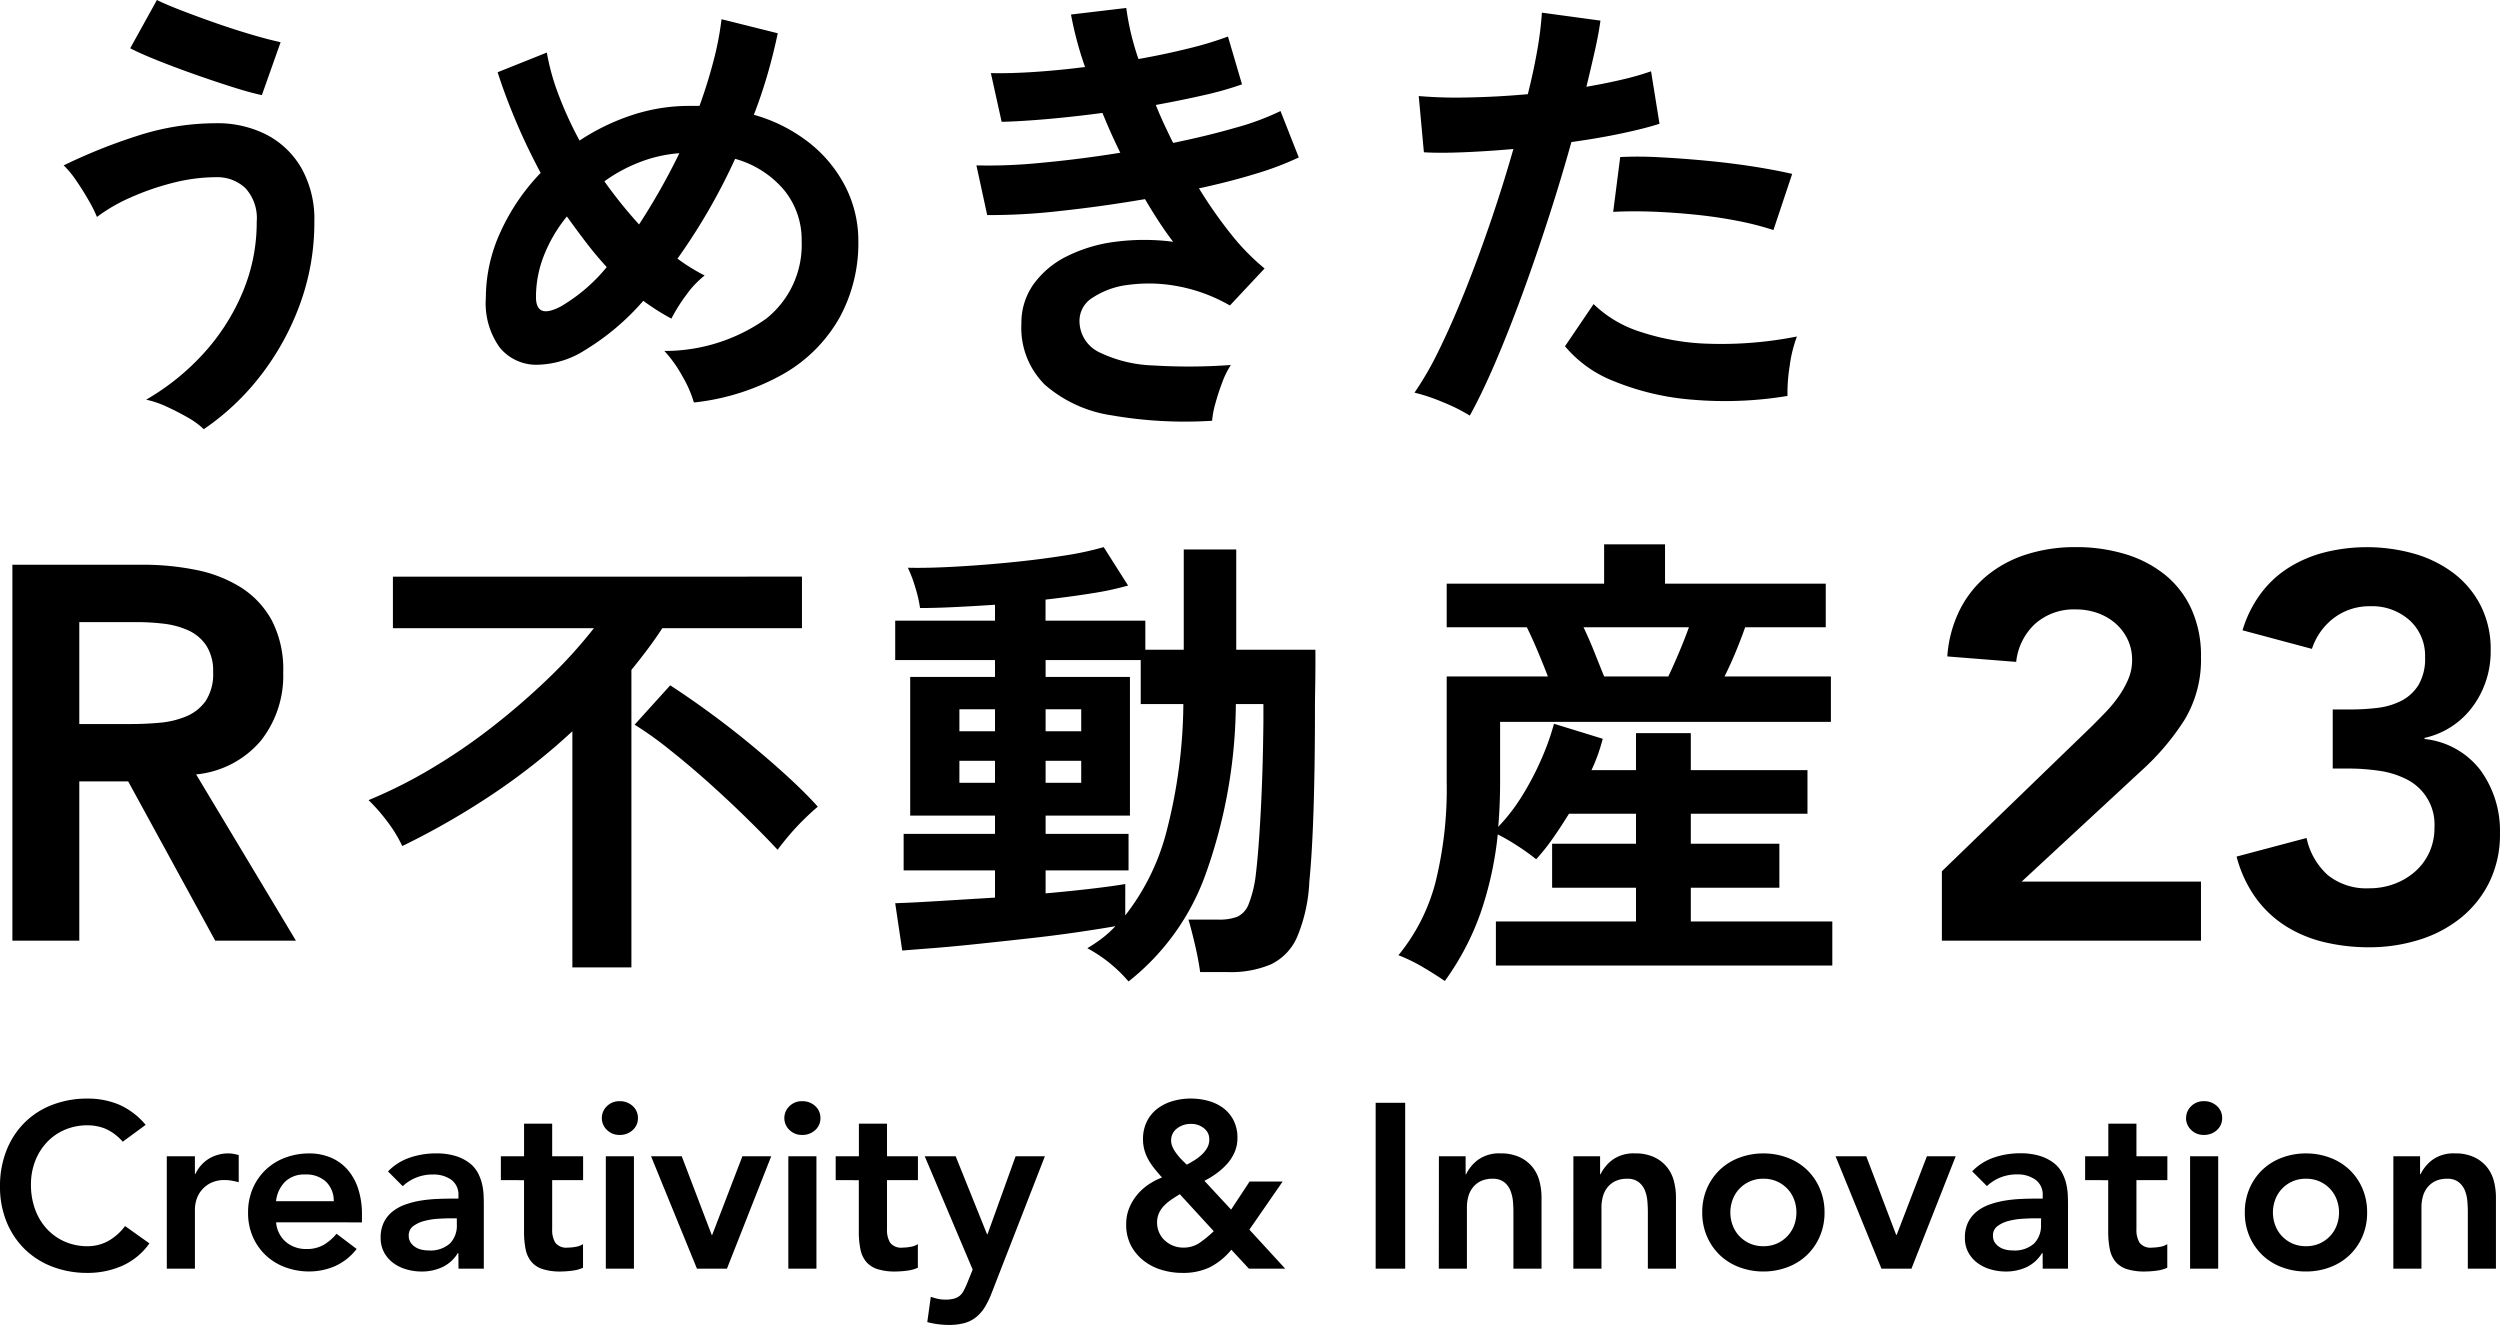
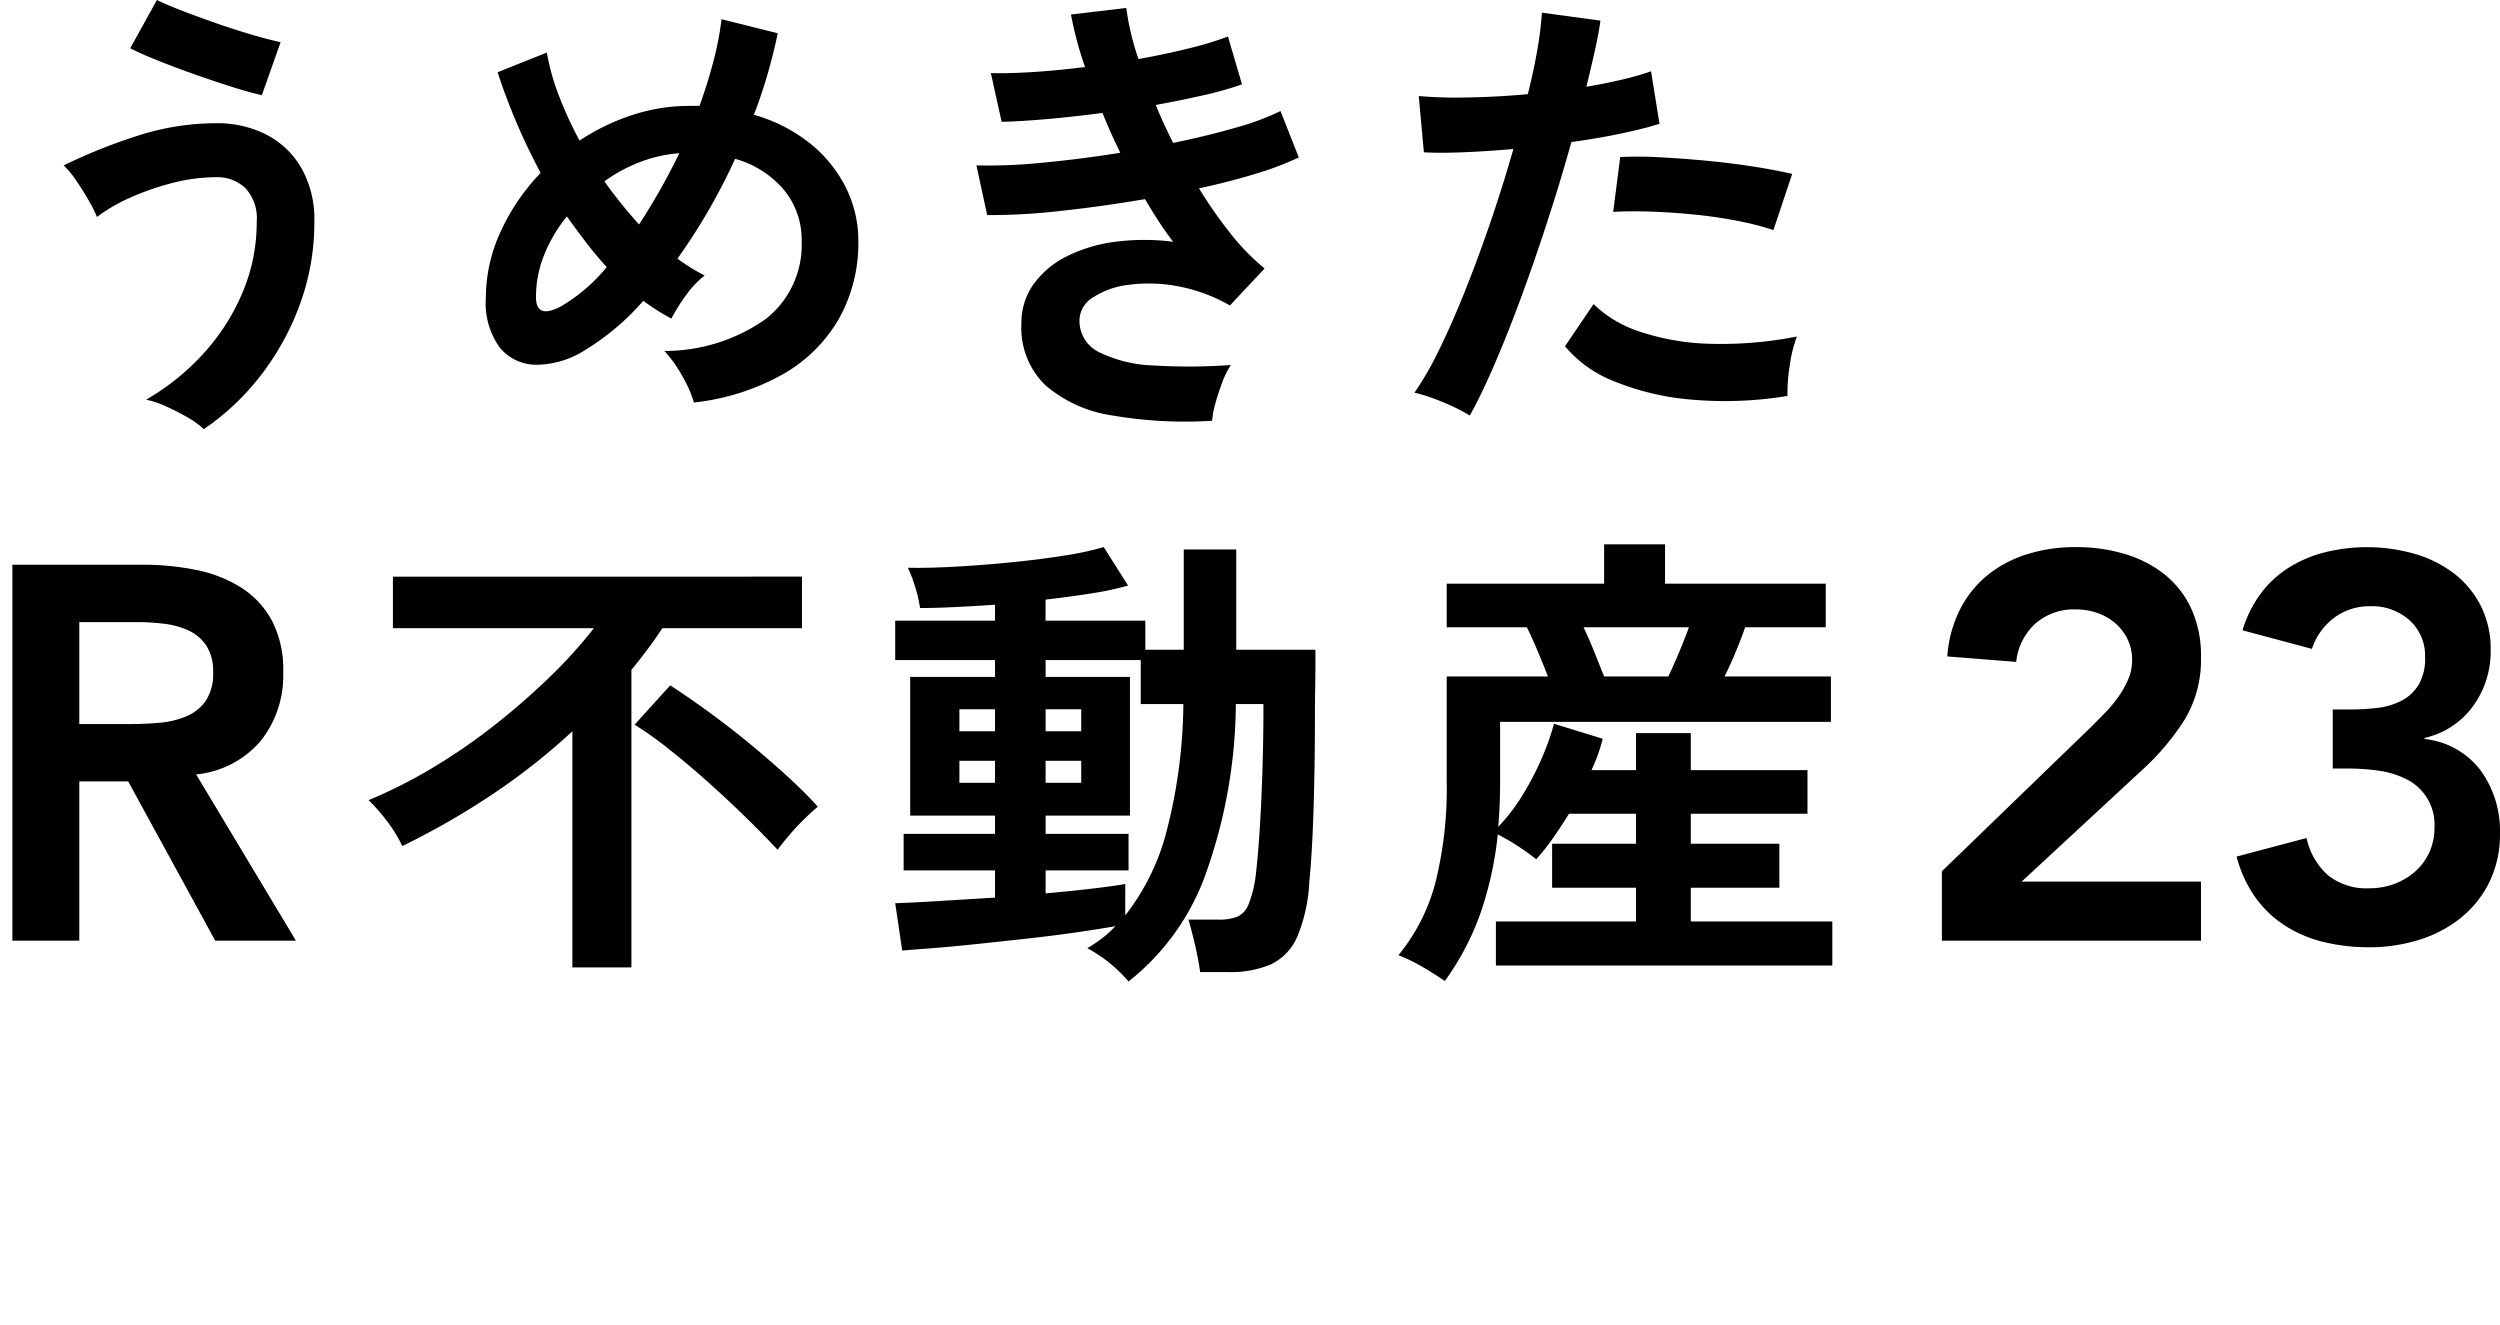
<svg xmlns="http://www.w3.org/2000/svg" width="160.067" height="84.83" viewBox="0 0 160.067 84.83">
  <g id="グループ_278" data-name="グループ 278" transform="translate(-101.893 -39.77)">
    <path id="パス_853" data-name="パス 853" d="M14.94,2.25a4.939,4.939,0,0,0-1-.735Q13.29,1.14,12.57.81A6.071,6.071,0,0,0,11.25.36,15.322,15.322,0,0,0,14.835-2.5a13.629,13.629,0,0,0,2.55-3.915,11.538,11.538,0,0,0,.945-4.62,2.836,2.836,0,0,0-.735-2.16,2.63,2.63,0,0,0-1.875-.69,11.2,11.2,0,0,0-2.745.36,16.509,16.509,0,0,0-2.7.93A10.833,10.833,0,0,0,8.1-11.34a8.389,8.389,0,0,0-.525-1.05q-.375-.66-.81-1.29a5.76,5.76,0,0,0-.795-.96,35.142,35.142,0,0,1,4.665-1.875,16.346,16.346,0,0,1,5.085-.825,6.908,6.908,0,0,1,3.24.735,5.49,5.49,0,0,1,2.235,2.145,6.663,6.663,0,0,1,.825,3.42,15.213,15.213,0,0,1-.93,5.31,16.859,16.859,0,0,1-2.52,4.56A15.859,15.859,0,0,1,14.94,2.25Zm3.72-21.39q-.72-.15-1.86-.51t-2.415-.81q-1.275-.45-2.4-.9t-1.755-.78l1.71-3.09q.54.27,1.545.66t2.205.81q1.2.42,2.325.75t1.845.48ZM46.32.54a7.456,7.456,0,0,0-.735-1.68A8.052,8.052,0,0,0,44.43-2.76a11.21,11.21,0,0,0,6.525-2.07A6.029,6.029,0,0,0,53.22-9.78a5.016,5.016,0,0,0-1.14-3.3,6.288,6.288,0,0,0-3.12-1.98,38.7,38.7,0,0,1-3.69,6.39,12.171,12.171,0,0,0,1.74,1.08,5.96,5.96,0,0,0-1.2,1.275,10.814,10.814,0,0,0-.93,1.485q-.45-.24-.9-.525t-.9-.615a15.752,15.752,0,0,1-3.72,3.15,5.87,5.87,0,0,1-3.135.945,3.022,3.022,0,0,1-2.34-1.11A4.856,4.856,0,0,1,33-6.15a10.12,10.12,0,0,1,.96-4.275,13.453,13.453,0,0,1,2.55-3.735q-.9-1.68-1.6-3.345t-1.155-3.1l3.15-1.26a14.555,14.555,0,0,0,.75,2.7A23.763,23.763,0,0,0,39-16.23a14.029,14.029,0,0,1,3.375-1.635,11.633,11.633,0,0,1,3.645-.585h.66q.51-1.41.885-2.835A19.584,19.584,0,0,0,48.09-24l3.6.9q-.27,1.29-.645,2.595T50.16-17.88a10.2,10.2,0,0,1,3.615,1.845,8.506,8.506,0,0,1,2.28,2.82A7.635,7.635,0,0,1,56.85-9.78,9.921,9.921,0,0,1,55.65-4.9,9.573,9.573,0,0,1,52.11-1.32,14.852,14.852,0,0,1,46.32.54ZM37.8-5.61a10.874,10.874,0,0,0,2.94-2.52q-.69-.75-1.32-1.575T38.19-11.37a9.332,9.332,0,0,0-1.455,2.46,7.246,7.246,0,0,0-.525,2.7Q36.21-4.77,37.8-5.61Zm5.01-5.25a42,42,0,0,0,2.58-4.56,8.78,8.78,0,0,0-2.49.555,9.924,9.924,0,0,0-2.31,1.245A29.14,29.14,0,0,0,42.81-10.86ZM79.5,1.71a27.445,27.445,0,0,1-6.42-.345,8.381,8.381,0,0,1-4.275-1.95A5.115,5.115,0,0,1,67.29-4.5a4.257,4.257,0,0,1,.78-2.535A5.787,5.787,0,0,1,70.2-8.82a9.652,9.652,0,0,1,3.105-.93,14.349,14.349,0,0,1,3.7,0q-.48-.63-.93-1.32t-.87-1.41q-2.82.48-5.5.765a38.824,38.824,0,0,1-4.605.255l-.69-3.18a33.556,33.556,0,0,0,4.14-.165q2.46-.225,5.07-.645-.63-1.29-1.14-2.55-1.8.24-3.5.39t-2.955.18l-.69-3.12q1.23.03,2.805-.075t3.225-.315a22.592,22.592,0,0,1-.9-3.36l3.54-.42a16.762,16.762,0,0,0,.78,3.27q1.68-.3,3.195-.675a22.122,22.122,0,0,0,2.535-.765l.9,3.06a20.891,20.891,0,0,1-2.43.69q-1.44.33-3.09.63.24.6.525,1.215t.585,1.215q2.19-.45,4.005-.975A16.457,16.457,0,0,0,83.88-18.12l1.17,2.97a19.493,19.493,0,0,1-2.775,1.05q-1.665.51-3.615.93a29.043,29.043,0,0,0,2.025,2.9A14.5,14.5,0,0,0,82.86-8.04L80.64-5.67a10.518,10.518,0,0,0-3.4-1.245A9.923,9.923,0,0,0,74.13-6.99a5.257,5.257,0,0,0-2.265.81,1.735,1.735,0,0,0-.855,1.44,2.222,2.222,0,0,0,1.275,2.07,8.581,8.581,0,0,0,3.465.84,37.436,37.436,0,0,0,4.95-.03,5.612,5.612,0,0,0-.555,1.125Q79.89-.06,79.71.6A5.839,5.839,0,0,0,79.5,1.71ZM96,1.38A11.274,11.274,0,0,0,94.29.525,11.9,11.9,0,0,0,92.46-.09a20.944,20.944,0,0,0,1.62-2.835q.84-1.725,1.68-3.84t1.62-4.41q.78-2.295,1.41-4.515-1.71.15-3.225.21t-2.505,0l-.33-3.6a28.329,28.329,0,0,0,3.1.09q1.875-.03,3.885-.21.39-1.56.615-2.88a21.705,21.705,0,0,0,.285-2.34l3.75.51q-.12.87-.36,1.935t-.54,2.3q1.23-.21,2.31-.465a17.088,17.088,0,0,0,1.83-.525l.54,3.36q-.93.3-2.415.615t-3.225.555q-.66,2.37-1.47,4.875T99.36-6.39q-.87,2.37-1.725,4.365T96,1.38ZM116.34.12a24.477,24.477,0,0,1-6.1.24,16.716,16.716,0,0,1-4.98-1.17,7.741,7.741,0,0,1-3.165-2.25l1.83-2.7A7.58,7.58,0,0,0,106.875-4a15.281,15.281,0,0,0,4.47.78,24.878,24.878,0,0,0,5.6-.465,8.407,8.407,0,0,0-.465,1.89A10.862,10.862,0,0,0,116.34.12Zm-.9-10.62a18.776,18.776,0,0,0-2.28-.585q-1.29-.255-2.715-.4t-2.79-.195q-1.365-.045-2.475.015l.45-3.51a24.083,24.083,0,0,1,2.535.015q1.455.075,3.03.225t3,.375q1.425.225,2.445.465ZM2.686,10.928H11.05a17.039,17.039,0,0,1,3.349.323,8.576,8.576,0,0,1,2.873,1.1,5.78,5.78,0,0,1,2.006,2.108,6.788,6.788,0,0,1,.748,3.366,6.7,6.7,0,0,1-1.445,4.386,6.2,6.2,0,0,1-4.131,2.142L20.842,35H15.674L10.1,24.8H6.97V35H2.686Zm7.616,10.2q.918,0,1.836-.085a5.638,5.638,0,0,0,1.683-.408,2.872,2.872,0,0,0,1.241-.986,3.134,3.134,0,0,0,.476-1.853,2.956,2.956,0,0,0-.442-1.7,2.747,2.747,0,0,0-1.156-.969,5.322,5.322,0,0,0-1.581-.425,14.406,14.406,0,0,0-1.683-.1H6.97v6.528ZM38.54,36.71V21.59a40.9,40.9,0,0,1-5.25,4.125,48.736,48.736,0,0,1-5.64,3.225,8.633,8.633,0,0,0-.975-1.59A11.152,11.152,0,0,0,25.49,26a30.6,30.6,0,0,0,4-2.01,37.417,37.417,0,0,0,3.93-2.685,45.007,45.007,0,0,0,3.57-3.09A30.579,30.579,0,0,0,39.92,14.99H27.05v-3.3H53.24v3.3H44.3q-.45.69-.945,1.35T42.32,17.66V36.71Zm13.14-7.53q-.72-.78-1.845-1.89t-2.445-2.3q-1.32-1.185-2.6-2.2a21.914,21.914,0,0,0-2.265-1.62l2.28-2.52q1.2.78,2.535,1.755t2.625,2.04q1.29,1.065,2.4,2.085t1.89,1.89q-.33.27-.825.75t-.96,1.02Q52.01,28.73,51.68,29.18Zm22.47,8.43a9.233,9.233,0,0,0-2.64-2.13,9.452,9.452,0,0,0,.96-.645,6.746,6.746,0,0,0,.84-.765q-1.02.18-2.46.39t-3.06.39q-1.62.18-3.18.345t-2.85.27q-1.29.1-2.1.165l-.45-3.03q.99-.03,2.715-.135L65.6,32.24V30.5H59.75V28.16H65.6V26.99H60.17V18.11H65.6V17.03H59.21V14.51H65.6V13.49q-1.35.09-2.595.15T60.8,13.7a7.936,7.936,0,0,0-.3-1.305,8.278,8.278,0,0,0-.48-1.275q1.17.03,2.88-.06t3.57-.27q1.86-.18,3.48-.435A20.1,20.1,0,0,0,72.56,9.8l1.56,2.46a18.407,18.407,0,0,1-2.3.495q-1.4.225-2.985.405v1.35h6.39v1.86h2.46V9.95h3.36v6.42h5.07v.93q0,.69-.015,1.5t-.015,1.44q0,3.54-.09,6.36t-.27,4.62a10.353,10.353,0,0,1-.78,3.54,3.473,3.473,0,0,1-1.68,1.755,6.565,6.565,0,0,1-2.73.495h-1.8q-.12-.87-.36-1.875t-.39-1.485h1.92a3.3,3.3,0,0,0,1.2-.18,1.448,1.448,0,0,0,.735-.81,7.5,7.5,0,0,0,.465-1.95q.18-1.5.315-4.095t.165-5.655V19.85H81.02a32.973,32.973,0,0,1-1.95,10.935A15.308,15.308,0,0,1,74.15,37.61Zm-.21-4.23A14.657,14.657,0,0,0,76.6,27.935,33.449,33.449,0,0,0,77.66,19.85H74.93V17.03H68.84v1.08h5.4v8.88h-5.4v1.17h5.31V30.5H68.84v1.47q1.68-.15,3.06-.315t2.04-.285ZM63.32,24.89H65.6V23.48H63.32Zm5.52,0h2.28V23.48H68.84Zm-5.52-3.3H65.6V20.18H63.32Zm5.52,0h2.28V20.18H68.84ZM94.4,37.58q-.66-.45-1.425-.9a10.438,10.438,0,0,0-1.545-.75,12.2,12.2,0,0,0,2.355-4.6A24.81,24.81,0,0,0,94.52,24.8V18.08H101q-.3-.78-.66-1.635t-.69-1.515H94.52V12.14H104.6V9.62h3.9v2.52h10.29v2.79h-5.16q-.24.69-.585,1.53t-.735,1.62h6.81v2.91H97.94V24.8q0,.75-.03,1.485t-.09,1.425a11.859,11.859,0,0,0,1.545-2.01,18.192,18.192,0,0,0,1.23-2.355,16.057,16.057,0,0,0,.795-2.235l3.12.96q-.12.48-.3.99a10.972,10.972,0,0,1-.42,1.02h2.85V21.71h3.51v2.37h7.47v2.79h-7.47v1.92h5.67v2.82h-5.67v2.16h9.06v2.82H97.67V33.77h8.97V31.61h-5.37V28.79h5.37V26.87h-4.29q-.48.78-.99,1.515a13.581,13.581,0,0,1-1.11,1.4,14.005,14.005,0,0,0-1.17-.84,13.16,13.16,0,0,0-1.29-.75,22.451,22.451,0,0,1-1.11,5.055A17.154,17.154,0,0,1,94.4,37.58Zm10.2-19.5h4.11q.33-.69.69-1.545t.63-1.605h-6.75q.36.75.7,1.605T104.6,18.08Zm21.625,12.475,9.625-9.31q.42-.42.875-.892a8.294,8.294,0,0,0,.822-1,6.014,6.014,0,0,0,.613-1.1,3.061,3.061,0,0,0,.245-1.208,3.012,3.012,0,0,0-.3-1.365,3.214,3.214,0,0,0-.787-1.015,3.523,3.523,0,0,0-1.137-.648,4.141,4.141,0,0,0-1.383-.228,3.733,3.733,0,0,0-2.59.91,3.865,3.865,0,0,0-1.225,2.45l-4.41-.35a7.89,7.89,0,0,1,.823-3.028,6.8,6.8,0,0,1,1.768-2.187,7.655,7.655,0,0,1,2.52-1.33A10.256,10.256,0,0,1,134.8,9.8a10.813,10.813,0,0,1,3.133.438,7.562,7.562,0,0,1,2.537,1.3,6.027,6.027,0,0,1,1.715,2.188,7.207,7.207,0,0,1,.63,3.115,7.437,7.437,0,0,1-1.068,4.042A15.9,15.9,0,0,1,139,24.115l-7.665,7.1h11.48V35h-16.59Zm25.025-10.36h1.085a14.535,14.535,0,0,0,1.768-.1,4.562,4.562,0,0,0,1.54-.455,2.793,2.793,0,0,0,1.1-1.015,3.313,3.313,0,0,0,.42-1.785,3.056,3.056,0,0,0-.98-2.345,3.605,3.605,0,0,0-2.555-.91,3.771,3.771,0,0,0-2.257.718,4.053,4.053,0,0,0-1.452,2.013l-4.445-1.19a7.591,7.591,0,0,1,1.19-2.38,6.659,6.659,0,0,1,1.82-1.663,8.123,8.123,0,0,1,2.31-.962,11.177,11.177,0,0,1,5.67.1,7.713,7.713,0,0,1,2.52,1.243,6.079,6.079,0,0,1,1.732,2.065,6.162,6.162,0,0,1,.647,2.887,5.932,5.932,0,0,1-1.12,3.552,5.231,5.231,0,0,1-3.115,2.048v.07a5.167,5.167,0,0,1,3.605,2.03,6.588,6.588,0,0,1,1.225,3.99,6.954,6.954,0,0,1-.682,3.15,6.8,6.8,0,0,1-1.837,2.293,8.028,8.028,0,0,1-2.678,1.4,10.625,10.625,0,0,1-3.167.472,12.242,12.242,0,0,1-2.9-.332,8.176,8.176,0,0,1-2.468-1.033,6.992,6.992,0,0,1-1.907-1.8,8.008,8.008,0,0,1-1.225-2.642l4.48-1.19a4.449,4.449,0,0,0,1.365,2.38,3.952,3.952,0,0,0,2.66.84,4.529,4.529,0,0,0,1.592-.28,4.228,4.228,0,0,0,1.33-.788,3.657,3.657,0,0,0,.91-1.225,3.742,3.742,0,0,0,.333-1.592,3.236,3.236,0,0,0-1.8-3.1,5.593,5.593,0,0,0-1.767-.542,13.6,13.6,0,0,0-1.925-.14H151.25Z" transform="translate(100 65)" />
-     <path id="パス_854" data-name="パス 854" d="M-72.248-8.13a3.165,3.165,0,0,0-1.132-.84,3.058,3.058,0,0,0-1.1-.21,3.681,3.681,0,0,0-1.493.293,3.415,3.415,0,0,0-1.147.81,3.679,3.679,0,0,0-.743,1.208,4.142,4.142,0,0,0-.262,1.485,4.566,4.566,0,0,0,.262,1.575,3.7,3.7,0,0,0,.743,1.245,3.455,3.455,0,0,0,1.147.825,3.6,3.6,0,0,0,1.493.3,2.742,2.742,0,0,0,1.253-.307A3.419,3.419,0,0,0-72.1-2.73l1.56,1.11A4.25,4.25,0,0,1-72.293-.18,5.47,5.47,0,0,1-74.5.27a6.207,6.207,0,0,1-2.257-.4,5.151,5.151,0,0,1-1.77-1.125A5.169,5.169,0,0,1-79.687-3a5.9,5.9,0,0,1-.42-2.265,6.15,6.15,0,0,1,.42-2.318A5.2,5.2,0,0,1-78.525-9.36a5.1,5.1,0,0,1,1.77-1.132,6.207,6.207,0,0,1,2.257-.4,5.177,5.177,0,0,1,2,.383,4.668,4.668,0,0,1,1.717,1.3Zm2.82.93h1.8v1.14h.03a2.262,2.262,0,0,1,.855-.975,2.365,2.365,0,0,1,1.275-.345,1.72,1.72,0,0,1,.322.03q.158.03.323.075v1.74q-.225-.06-.442-.1a2.513,2.513,0,0,0-.428-.038,1.933,1.933,0,0,0-1.012.233,1.845,1.845,0,0,0-.585.533,1.771,1.771,0,0,0-.27.6,2.262,2.262,0,0,0-.067.45V0h-1.8Zm7,4.23a1.828,1.828,0,0,0,.63,1.26,1.972,1.972,0,0,0,1.305.45,2.148,2.148,0,0,0,1.132-.278,3.139,3.139,0,0,0,.8-.7l1.29.975a3.656,3.656,0,0,1-1.41,1.11,4.154,4.154,0,0,1-1.635.33,4.321,4.321,0,0,1-1.53-.27,3.67,3.67,0,0,1-1.245-.765,3.63,3.63,0,0,1-.833-1.193A3.808,3.808,0,0,1-64.223-3.6a3.808,3.808,0,0,1,.307-1.552,3.63,3.63,0,0,1,.833-1.193,3.67,3.67,0,0,1,1.245-.765,4.321,4.321,0,0,1,1.53-.27,3.5,3.5,0,0,1,1.372.263,2.944,2.944,0,0,1,1.065.757,3.5,3.5,0,0,1,.69,1.223,5.186,5.186,0,0,1,.248,1.672v.5Zm3.69-1.35a1.7,1.7,0,0,0-.5-1.253,1.857,1.857,0,0,0-1.335-.458,1.749,1.749,0,0,0-1.283.465,2.075,2.075,0,0,0-.577,1.245Zm7.98,3.33H-50.8a2.318,2.318,0,0,1-.99.893,3.106,3.106,0,0,1-1.32.278,3.5,3.5,0,0,1-.968-.135,2.62,2.62,0,0,1-.84-.405,2.081,2.081,0,0,1-.592-.675,1.914,1.914,0,0,1-.225-.945,2.178,2.178,0,0,1,.21-1,2.049,2.049,0,0,1,.563-.69,2.851,2.851,0,0,1,.818-.442,5.6,5.6,0,0,1,.967-.247,8.578,8.578,0,0,1,1.013-.105q.51-.022.96-.023h.45v-.2a1.17,1.17,0,0,0-.465-1.012A1.967,1.967,0,0,0-52.4-6.03a2.785,2.785,0,0,0-1.065.2,2.7,2.7,0,0,0-.855.548l-.945-.945a3.489,3.489,0,0,1,1.4-.885,5.163,5.163,0,0,1,1.657-.27,4.174,4.174,0,0,1,1.29.173,2.838,2.838,0,0,1,.87.443,1.957,1.957,0,0,1,.533.622,2.89,2.89,0,0,1,.27.713,3.9,3.9,0,0,1,.1.7q.015.337.015.593V0h-1.62Zm-.1-2.235h-.375q-.375,0-.84.03a4.407,4.407,0,0,0-.878.142,2.007,2.007,0,0,0-.7.33.721.721,0,0,0-.285.608.767.767,0,0,0,.112.428,1.019,1.019,0,0,0,.292.293,1.225,1.225,0,0,0,.405.173,1.974,1.974,0,0,0,.45.052A1.871,1.871,0,0,0-51.3-1.613a1.632,1.632,0,0,0,.443-1.207Zm2.82-2.445V-7.2h1.485V-9.285h1.8V-7.2h1.98v1.53h-1.98v3.15a1.568,1.568,0,0,0,.2.855.886.886,0,0,0,.8.315,2.914,2.914,0,0,0,.525-.053,1.1,1.1,0,0,0,.45-.172V-.06a2.316,2.316,0,0,1-.7.188A5.844,5.844,0,0,1-44.2.18,3.683,3.683,0,0,1-45.375.023a1.554,1.554,0,0,1-.72-.48,1.823,1.823,0,0,1-.36-.8,5.622,5.622,0,0,1-.1-1.11v-3.3Zm6.72-1.53h1.8V0h-1.8Zm-.255-2.445a1.037,1.037,0,0,1,.323-.757,1.108,1.108,0,0,1,.818-.322,1.19,1.19,0,0,1,.832.307,1,1,0,0,1,.338.773,1,1,0,0,1-.338.773,1.19,1.19,0,0,1-.832.307,1.108,1.108,0,0,1-.818-.323A1.037,1.037,0,0,1-41.573-9.645Zm3.15,2.445h1.965l1.92,5.04h.03l1.935-5.04h1.845L-33.563,0h-1.92Zm8.79,0h1.8V0h-1.8Zm-.255-2.445a1.037,1.037,0,0,1,.323-.757,1.108,1.108,0,0,1,.817-.322,1.19,1.19,0,0,1,.833.307,1,1,0,0,1,.337.773,1,1,0,0,1-.337.773,1.19,1.19,0,0,1-.833.307,1.108,1.108,0,0,1-.817-.323A1.037,1.037,0,0,1-29.888-9.645ZM-26.6-5.67V-7.2h1.485V-9.285h1.8V-7.2h1.98v1.53h-1.98v3.15a1.568,1.568,0,0,0,.2.855.886.886,0,0,0,.8.315,2.914,2.914,0,0,0,.525-.053,1.1,1.1,0,0,0,.45-.172V-.06a2.316,2.316,0,0,1-.7.188,5.844,5.844,0,0,1-.727.052A3.683,3.683,0,0,1-23.94.023a1.554,1.554,0,0,1-.72-.48,1.823,1.823,0,0,1-.36-.8,5.622,5.622,0,0,1-.1-1.11v-3.3Zm5.7-1.53h1.98l2.01,4.995h.03l1.8-4.995h1.875l-3.405,8.745a5.505,5.505,0,0,1-.427.893,2.563,2.563,0,0,1-.548.645,2.067,2.067,0,0,1-.743.39,3.625,3.625,0,0,1-1.028.127,5.333,5.333,0,0,1-1.38-.18l.225-1.62a3.81,3.81,0,0,0,.443.128,2.139,2.139,0,0,0,.472.053,2.189,2.189,0,0,0,.555-.06,1.015,1.015,0,0,0,.382-.187A1.023,1.023,0,0,0-18.4,1.4q.105-.2.225-.488l.345-.855ZM-.113-2.5,2.182,0H-.143L-1.268-1.215A4.31,4.31,0,0,1-2.648-.09,3.953,3.953,0,0,1-4.4.27,4.553,4.553,0,0,1-5.76.067a3.441,3.441,0,0,1-1.148-.6,3.02,3.02,0,0,1-.8-.975A2.872,2.872,0,0,1-8-2.85a2.7,2.7,0,0,1,.18-1,3.207,3.207,0,0,1,.487-.84,3.473,3.473,0,0,1,.727-.675,4.068,4.068,0,0,1,.9-.473q-.255-.285-.473-.555a4.4,4.4,0,0,1-.383-.555,2.813,2.813,0,0,1-.262-.615,2.532,2.532,0,0,1-.1-.72,2.516,2.516,0,0,1,.247-1.14,2.325,2.325,0,0,1,.668-.818,2.976,2.976,0,0,1,.975-.487,4.031,4.031,0,0,1,1.155-.165,4.241,4.241,0,0,1,1.14.15,2.855,2.855,0,0,1,.953.458,2.254,2.254,0,0,1,.66.788A2.423,2.423,0,0,1-.878-8.37a2.245,2.245,0,0,1-.18.908,2.819,2.819,0,0,1-.48.75A4.241,4.241,0,0,1-2.22-6.1a5.526,5.526,0,0,1-.773.473l1.71,1.845L-.1-5.58H2.017ZM-3.848-9.27a1.419,1.419,0,0,0-.9.292.932.932,0,0,0-.375.773,1.007,1.007,0,0,0,.09.412,2.151,2.151,0,0,0,.24.405,3.952,3.952,0,0,0,.322.383q.173.18.353.345.225-.12.48-.278a3.022,3.022,0,0,0,.472-.36,1.831,1.831,0,0,0,.352-.442,1.082,1.082,0,0,0,.135-.54.874.874,0,0,0-.345-.713A1.275,1.275,0,0,0-3.848-9.27Zm-.72,4.5q-.27.165-.525.337a3.157,3.157,0,0,0-.465.383,1.7,1.7,0,0,0-.337.48,1.424,1.424,0,0,0-.128.615,1.553,1.553,0,0,0,.135.645,1.516,1.516,0,0,0,.367.51,1.765,1.765,0,0,0,.532.33,1.721,1.721,0,0,0,.645.12,1.818,1.818,0,0,0,1.08-.33,7.559,7.559,0,0,0,.87-.72Zm12.54-5.85h1.89V0H7.972Zm4.05,3.42h1.71v1.155h.03a2.525,2.525,0,0,1,.78-.937,2.307,2.307,0,0,1,1.425-.4,2.82,2.82,0,0,1,1.222.24,2.311,2.311,0,0,1,.818.63,2.385,2.385,0,0,1,.45.9,4.145,4.145,0,0,1,.135,1.065V0h-1.8V-3.645q0-.3-.03-.668A2.4,2.4,0,0,0,16.6-5a1.292,1.292,0,0,0-.4-.54,1.139,1.139,0,0,0-.735-.218,1.719,1.719,0,0,0-.758.15,1.456,1.456,0,0,0-.51.405,1.611,1.611,0,0,0-.292.585,2.611,2.611,0,0,0-.09.69V0h-1.8Zm8.61,0h1.71v1.155h.03a2.525,2.525,0,0,1,.78-.937,2.307,2.307,0,0,1,1.425-.4,2.82,2.82,0,0,1,1.222.24,2.311,2.311,0,0,1,.818.63,2.385,2.385,0,0,1,.45.9A4.145,4.145,0,0,1,27.2-4.545V0H25.4V-3.645q0-.3-.03-.668A2.4,2.4,0,0,0,25.215-5a1.292,1.292,0,0,0-.4-.54,1.139,1.139,0,0,0-.735-.218,1.719,1.719,0,0,0-.758.15,1.456,1.456,0,0,0-.51.405,1.611,1.611,0,0,0-.292.585,2.611,2.611,0,0,0-.09.69V0h-1.8Zm8.25,3.6a3.808,3.808,0,0,1,.308-1.552,3.63,3.63,0,0,1,.832-1.193,3.67,3.67,0,0,1,1.245-.765,4.321,4.321,0,0,1,1.53-.27,4.321,4.321,0,0,1,1.53.27,3.67,3.67,0,0,1,1.245.765A3.63,3.63,0,0,1,36.4-5.152,3.808,3.808,0,0,1,36.712-3.6,3.808,3.808,0,0,1,36.4-2.048a3.63,3.63,0,0,1-.833,1.193,3.67,3.67,0,0,1-1.245.765A4.321,4.321,0,0,1,32.8.18a4.321,4.321,0,0,1-1.53-.27,3.67,3.67,0,0,1-1.245-.765,3.63,3.63,0,0,1-.832-1.193A3.808,3.808,0,0,1,28.882-3.6Zm1.8,0a2.342,2.342,0,0,0,.143.81,2.033,2.033,0,0,0,.42.69,2.092,2.092,0,0,0,.668.48,2.089,2.089,0,0,0,.885.18,2.089,2.089,0,0,0,.885-.18,2.092,2.092,0,0,0,.667-.48,2.033,2.033,0,0,0,.42-.69,2.342,2.342,0,0,0,.142-.81,2.342,2.342,0,0,0-.142-.81,2.033,2.033,0,0,0-.42-.69,2.092,2.092,0,0,0-.667-.48,2.089,2.089,0,0,0-.885-.18,2.089,2.089,0,0,0-.885.18,2.092,2.092,0,0,0-.668.48,2.033,2.033,0,0,0-.42.69A2.342,2.342,0,0,0,30.682-3.6Zm6.735-3.6h1.965L41.3-2.16h.03L43.267-7.2h1.845L42.277,0h-1.92ZM50.677-.99h-.045a2.318,2.318,0,0,1-.99.893,3.106,3.106,0,0,1-1.32.278,3.5,3.5,0,0,1-.968-.135,2.62,2.62,0,0,1-.84-.405,2.081,2.081,0,0,1-.592-.675A1.914,1.914,0,0,1,45.7-1.98a2.178,2.178,0,0,1,.21-1,2.049,2.049,0,0,1,.563-.69,2.851,2.851,0,0,1,.818-.442,5.6,5.6,0,0,1,.967-.247,8.578,8.578,0,0,1,1.013-.105q.51-.022.96-.023h.45v-.2a1.17,1.17,0,0,0-.465-1.012,1.967,1.967,0,0,0-1.185-.338,2.785,2.785,0,0,0-1.065.2,2.7,2.7,0,0,0-.855.548l-.945-.945a3.489,3.489,0,0,1,1.4-.885,5.163,5.163,0,0,1,1.657-.27,4.174,4.174,0,0,1,1.29.173,2.838,2.838,0,0,1,.87.443,1.957,1.957,0,0,1,.533.622,2.89,2.89,0,0,1,.27.713,3.9,3.9,0,0,1,.1.7q.015.337.015.593V0h-1.62Zm-.1-2.235H50.2q-.375,0-.84.03a4.407,4.407,0,0,0-.878.142,2.007,2.007,0,0,0-.7.33.721.721,0,0,0-.285.608.767.767,0,0,0,.112.428,1.019,1.019,0,0,0,.292.293,1.225,1.225,0,0,0,.405.173,1.974,1.974,0,0,0,.45.052,1.871,1.871,0,0,0,1.373-.442,1.632,1.632,0,0,0,.443-1.207Zm2.82-2.445V-7.2h1.485V-9.285h1.8V-7.2h1.98v1.53h-1.98v3.15a1.568,1.568,0,0,0,.2.855.886.886,0,0,0,.8.315,2.914,2.914,0,0,0,.525-.053,1.1,1.1,0,0,0,.45-.172V-.06a2.316,2.316,0,0,1-.7.188,5.844,5.844,0,0,1-.728.052A3.683,3.683,0,0,1,56.055.023a1.554,1.554,0,0,1-.72-.48,1.823,1.823,0,0,1-.36-.8,5.622,5.622,0,0,1-.1-1.11v-3.3Zm6.72-1.53h1.8V0h-1.8Zm-.255-2.445a1.037,1.037,0,0,1,.323-.757A1.108,1.108,0,0,1,61-10.725a1.19,1.19,0,0,1,.833.307,1,1,0,0,1,.337.773,1,1,0,0,1-.337.773A1.19,1.19,0,0,1,61-8.565a1.108,1.108,0,0,1-.818-.323A1.037,1.037,0,0,1,59.857-9.645ZM63.622-3.6a3.808,3.808,0,0,1,.307-1.552,3.63,3.63,0,0,1,.833-1.193,3.67,3.67,0,0,1,1.245-.765,4.321,4.321,0,0,1,1.53-.27,4.321,4.321,0,0,1,1.53.27,3.67,3.67,0,0,1,1.245.765,3.63,3.63,0,0,1,.833,1.193A3.808,3.808,0,0,1,71.452-3.6a3.808,3.808,0,0,1-.307,1.552,3.63,3.63,0,0,1-.833,1.193,3.67,3.67,0,0,1-1.245.765,4.321,4.321,0,0,1-1.53.27,4.321,4.321,0,0,1-1.53-.27,3.67,3.67,0,0,1-1.245-.765,3.63,3.63,0,0,1-.833-1.193A3.808,3.808,0,0,1,63.622-3.6Zm1.8,0a2.342,2.342,0,0,0,.143.81,2.033,2.033,0,0,0,.42.69,2.092,2.092,0,0,0,.668.48,2.089,2.089,0,0,0,.885.18,2.089,2.089,0,0,0,.885-.18,2.092,2.092,0,0,0,.668-.48,2.033,2.033,0,0,0,.42-.69,2.342,2.342,0,0,0,.143-.81,2.342,2.342,0,0,0-.143-.81,2.033,2.033,0,0,0-.42-.69,2.092,2.092,0,0,0-.668-.48,2.089,2.089,0,0,0-.885-.18,2.089,2.089,0,0,0-.885.18,2.092,2.092,0,0,0-.668.48,2.033,2.033,0,0,0-.42.69A2.342,2.342,0,0,0,65.422-3.6Zm7.71-3.6h1.71v1.155h.03a2.525,2.525,0,0,1,.78-.937,2.307,2.307,0,0,1,1.425-.4,2.82,2.82,0,0,1,1.223.24,2.311,2.311,0,0,1,.817.63,2.385,2.385,0,0,1,.45.9A4.145,4.145,0,0,1,79.7-4.545V0H77.9V-3.645q0-.3-.03-.668A2.4,2.4,0,0,0,77.715-5a1.292,1.292,0,0,0-.4-.54,1.139,1.139,0,0,0-.735-.218,1.719,1.719,0,0,0-.757.15,1.456,1.456,0,0,0-.51.405,1.611,1.611,0,0,0-.292.585,2.611,2.611,0,0,0-.09.69V0h-1.8Z" transform="translate(182 121)" />
  </g>
</svg>